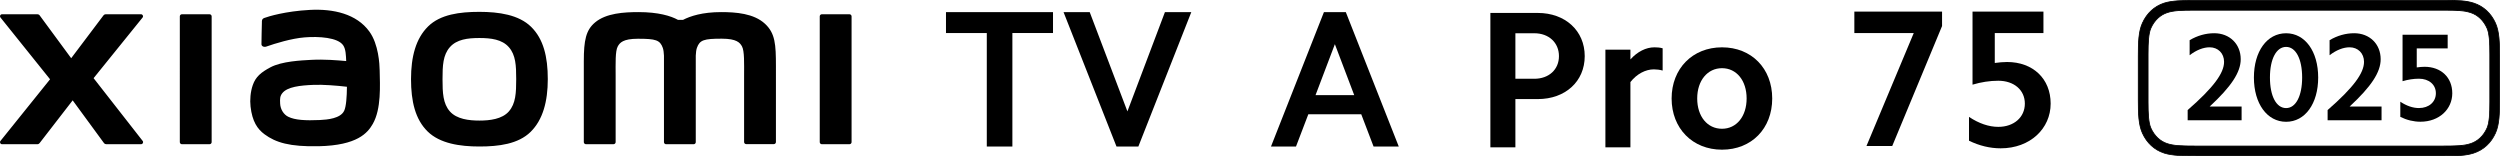
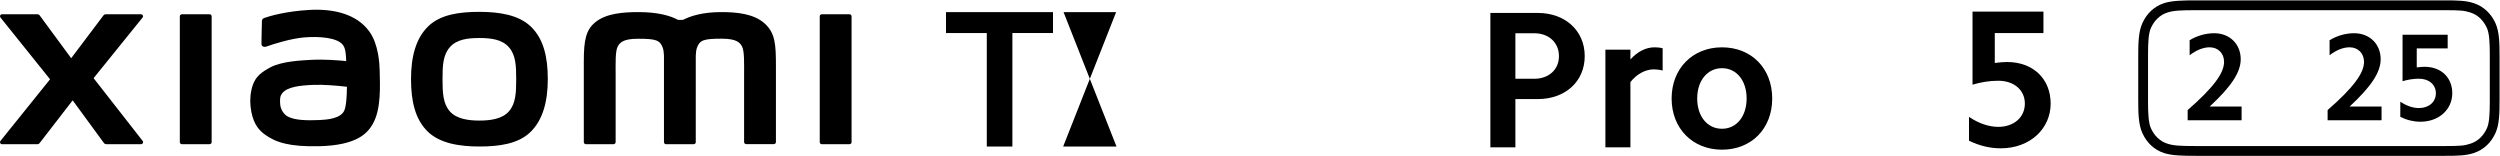
<svg xmlns="http://www.w3.org/2000/svg" id="b" width="824.59" height="51.53" viewBox="0 0 824.59 51.53">
  <g id="c">
    <g>
      <path d="M312.02,10.9V4h35.3v6.89h-13.4V48.33h-8.44V10.9h-13.46Z" />
-       <path d="M368.26,48.33l-17.46-44.32h8.63l12.43,32.73,12.37-32.73h8.7l-17.46,44.32h-7.22Z" />
+       <path d="M368.26,48.33l-17.46-44.32h8.63h8.7l-17.46,44.32h-7.22Z" />
    </g>
    <path d="M158.12,3.91c-6.43,0-12.86,.81-16.92,4.81-4.06,4-5.63,10.01-5.63,17.37s1.4,13.27,5.47,17.27c4.07,3.99,10.67,4.96,17.08,4.96s12.82-.82,16.89-4.82c4.06-4,5.67-10.05,5.67-17.41s-1.42-13.23-5.49-17.23c-4.07-4-10.64-4.95-17.07-4.95Zm9.74,32.82c-2.26,2.59-6.36,3.04-9.74,3.04s-7.47-.45-9.74-3.03c-2.27-2.58-2.42-6.14-2.42-10.63s.15-7.95,2.41-10.54c2.26-2.59,5.9-3.03,9.74-3.03s7.48,.45,9.74,3.03c2.26,2.59,2.41,6.05,2.41,10.54s-.15,8.04-2.41,10.62ZM69.1,4.7h-9.09c-.39,0-.7,.31-.7,.69V46.88c0,.38,.32,.69,.7,.69h9.09c.39,0,.71-.31,.71-.69V5.39c0-.38-.32-.69-.71-.69ZM30.87,25.78L47.03,5.78c.35-.43,.04-1.08-.52-1.08h-11.65c-.28,0-.54,.13-.71,.35l-10.67,14.15L13.07,5.06c-.17-.23-.43-.36-.71-.36H.68c-.56,0-.87,.64-.52,1.08L16.51,26.15,.14,46.5c-.34,.44-.02,1.07,.53,1.07H12.34c.28,0,.55-.14,.72-.37l10.91-14.1,10.33,14.1c.17,.23,.43,.36,.71,.36h11.53c.55,0,.86-.64,.52-1.07L30.87,25.78ZM252.33,7.85c-3.7-3.44-9.65-3.86-14.46-3.86-6.22,0-10.18,1.32-12.58,2.56h-1.67c-2.35-1.3-6.49-2.56-12.99-2.56-4.82,0-10.72,.35-14.36,3.41-3.01,2.52-3.71,5.89-3.71,12.8v26.67c0,.38,.32,.69,.7,.69h9.09c.39,0,.71-.31,.71-.69v-.09s0-16.86,0-21.85c0-3.96-.16-8.09,.7-9.62,.67-1.2,1.71-2.53,6.65-2.53,5.89,0,7.28,.41,8.21,3.02,.22,.62,.33,1.5,.38,2.56v28.52c0,.38,.32,.69,.7,.69h9.09c.39,0,.7-.31,.7-.69V18.34c.05-1.07,.16-1.95,.38-2.56,.93-2.61,2.32-3.02,8.21-3.02,4.94,0,5.98,1.34,6.65,2.53,.85,1.54,.7,5.66,.7,9.62,0,5,0,21.85,0,21.85v.09c0,.38,.32,.69,.71,.69h9.09c.39,0,.7-.31,.7-.69V21.82c0-7.17-.23-10.84-3.6-13.97Zm-130.51,2.54c-4.2-5.79-11.8-7.55-19.68-7.12-7.99,.43-13.56,2.13-14.98,2.66-.89,.33-.77,1.09-.78,1.55-.03,1.53-.15,5.48-.14,7.1,0,.71,.87,1.04,1.6,.78,2.92-1.03,8.29-2.68,12.62-3.03,4.67-.38,11.01,0,12.76,2.65,.83,1.26,.88,3.19,.97,5.16-2.91-.26-7.22-.63-11.51-.4-3.34,.18-9.73,.46-13.5,2.47-3.06,1.63-4.86,3.11-5.81,5.87-.77,2.22-.98,4.88-.73,7.06,.56,4.96,2.28,7.43,4.61,9.15,3.68,2.72,8.31,4.15,17.89,3.94,12.75-.28,16.11-4.4,17.8-7.33,2.88-4.98,2.38-12.85,2.29-17.68-.04-2-.33-8.59-3.4-12.82Zm-8.31,26.16c-1.2,2.53-5.49,2.92-8.04,3.04-4.7,.21-8.16,.03-10.4-1.08-1.49-.73-2.57-2.41-2.67-4.32-.08-1.62-.06-2.46,.68-3.42,1.65-2.15,5.97-2.61,10.41-2.78,2.99-.12,7.57,.22,10.94,.63-.03,3.25-.24,6.51-.92,7.94ZM280.17,4.7h-9.09c-.39,0-.7,.31-.7,.69V46.88c0,.38,.32,.69,.7,.69h9.09c.39,0,.71-.31,.71-.69V5.39c0-.38-.32-.69-.71-.69Z" />
-     <path d="M443.9,4l17.46,44.32h-8.31l-4.06-10.63h-17.46l-4.06,10.63h-8.25l17.46-44.32h7.22Zm2.77,27.38l-6.38-16.81-6.38,16.81h12.76Z" />
    <g>
      <path d="M507.24,4.27c9.02,0,15.46,5.86,15.46,14.24s-6.44,14.17-15.46,14.17h-7.41v15.91h-8.25V4.27h15.65Zm-1.16,21.71c4.77,0,8.12-3.03,8.12-7.47s-3.35-7.54-8.12-7.54h-6.25v15.01h6.25Z" />
      <path d="M537.77,16.38v3.22c2.32-2.58,5.15-3.99,7.92-3.99,.9,0,1.8,.06,2.71,.32v7.34c-.9-.26-1.93-.39-2.9-.39-2.71,0-5.61,1.48-7.73,4.19v21.52h-8.25V16.38h8.25Z" />
      <path d="M567.98,15.61c9.73,0,16.56,6.96,16.56,16.88s-6.83,16.88-16.56,16.88-16.62-7.02-16.62-16.88,6.89-16.88,16.62-16.88Zm0,26.86c4.77,0,8.12-4.06,8.12-9.99s-3.35-9.99-8.12-9.99-8.18,4.06-8.18,9.99,3.35,9.99,8.18,9.99Z" />
    </g>
    <g>
      <path d="M823.09,7.64c-1.42-3.14-3.87-5.53-7.18-6.61-2.54-.83-5.13-.91-9.53-.91h-82.05c-4.39,0-7.98,.08-10.52,.91-3.32,1.08-5.76,3.47-7.18,6.61-1.27,2.81-1.36,6.44-1.36,10.94v14.37c0,4.5,.09,8.13,1.36,10.94,1.42,3.14,3.86,5.53,7.18,6.6,2.54,.83,6.13,.91,10.52,.91h82.05c4.39,0,6.99-.08,9.53-.91,3.32-1.08,5.76-3.47,7.18-6.6,1.27-2.81,1.36-6.43,1.36-10.94v-14.37c0-4.5-.09-8.13-1.36-10.94Zm-1.87,25.99c0,3.88-.15,6.87-.93,8.63-1.1,2.48-2.97,4.33-5.4,5.11-2.05,.67-3.15,.8-8.46,.8h-82.14c-5.3,0-7.41-.13-9.46-.8-2.42-.78-4.3-2.63-5.4-5.11-.78-1.76-.93-4.75-.93-8.63v-15.72c0-3.89,.15-6.87,.93-8.64,1.1-2.48,2.97-4.33,5.4-5.12,2.05-.66,4.16-.79,9.46-.79h82.14c5.31,0,6.41,.13,8.46,.79,2.42,.78,4.3,2.64,5.4,5.12,.78,1.76,.93,4.75,.93,8.64v15.72Z" />
-       <path d="M806.39,51.53h-82.05c-4.24,0-7.96-.07-10.56-.92-3.25-1.06-5.76-3.37-7.26-6.68-1.27-2.82-1.37-6.49-1.37-10.99v-14.37c0-4.51,.1-8.18,1.37-10.99,1.5-3.31,4.01-5.62,7.26-6.68,2.59-.84,6.31-.91,10.56-.91h82.05c4.25,0,6.98,.07,9.57,.91,3.25,1.06,5.76,3.37,7.26,6.68h0c1.27,2.81,1.37,6.49,1.37,10.99v14.37c0,4.5-.1,8.17-1.37,10.99-1.5,3.31-4.01,5.62-7.26,6.68-2.6,.85-5.32,.92-9.57,.92ZM724.34,.26c-4.23,0-7.93,.07-10.48,.9-3.18,1.03-5.64,3.29-7.1,6.54-1.25,2.77-1.35,6.41-1.35,10.89v14.37c0,4.47,.1,8.11,1.35,10.88,1.47,3.24,3.92,5.5,7.1,6.54,2.56,.84,6.26,.9,10.48,.9h81.05c4.22,0,7.92-.07,10.49-.9,3.18-1.04,5.64-3.29,7.1-6.54,1.25-2.77,1.35-6.41,1.35-10.88v-14.37c0-4.48-.1-8.12-1.35-10.89-1.47-3.24-3.92-5.5-7.1-6.54-2.55-.83-6.26-.9-10.49-.9h-81.05Zm82.09,48.04h-82.14c-5.19,0-7.41-.12-9.5-.81-2.39-.77-4.34-2.61-5.48-5.18-.78-1.75-.94-4.74-.94-8.69v-15.72c0-4.06,.16-6.93,.94-8.69,1.14-2.57,3.08-4.42,5.48-5.19,2.1-.68,4.31-.8,9.5-.8h82.14c5.19,0,6.41,.12,8.5,.8,2.39,.77,4.34,2.62,5.48,5.19,.78,1.76,.94,4.63,.94,8.69v15.72c0,3.95-.16,6.93-.94,8.69-1.14,2.57-3.08,4.41-5.48,5.18-2.1,.68-3.31,.81-8.5,.81ZM724.3,3.49c-5.16,0-7.36,.12-9.42,.79-2.32,.75-4.21,2.54-5.32,5.05-.76,1.71-.92,4.67-.92,8.58v15.72c0,3.91,.16,6.87,.92,8.58,1.11,2.5,3,4.29,5.32,5.04,2.07,.67,4.27,.79,9.42,.79h81.14c5.16,0,7.36-.12,9.43-.79,2.32-.75,4.21-2.54,5.32-5.04,.76-1.71,.92-4.67,.92-8.58v-15.72c0-3.91-.16-6.87-.92-8.58-1.11-2.5-3-4.3-5.32-5.05-2.07-.67-4.27-.79-9.43-.79h-81.14Z" />
    </g>
    <g>
-       <path d="M611.63,10.91V3.82h28.93v4.77l-16.43,39.56h-8.5l15.59-37.24h-19.58Z" />
      <path d="M657.95,10.91v9.86c1.42-.19,2.77-.32,4.06-.32,8.5,0,14.37,5.48,14.37,13.72s-6.76,14.75-16.49,14.75c-3.48,0-7.02-.84-10.44-2.51v-7.86c3.29,2.19,6.57,3.29,9.66,3.29,5.15,0,8.76-3.16,8.76-7.67s-3.61-7.54-8.76-7.54c-2.83,0-5.67,.45-8.5,1.29V3.82h23.39v7.09h-16.04Z" />
    </g>
    <g>
      <path d="M733.58,20.4c0-2.83-2.01-4.8-4.76-4.8-2.05,0-4.39,.9-6.6,2.62v-4.96c2.54-1.52,5.33-2.3,8.12-2.3,5.08,0,8.73,3.57,8.73,8.57,0,4.31-3.12,9.02-10.25,15.62h10.54v4.51h-17.79v-3.36c8.61-7.5,12.01-12.22,12.01-15.91Z" />
-       <path d="M754.04,10.97c6.27,0,10.58,5.99,10.58,14.6s-4.31,14.6-10.58,14.6-10.62-5.99-10.62-14.6,4.3-14.6,10.62-14.6Zm0,24.68c3.2,0,5.29-3.98,5.29-10.09s-2.09-10.09-5.29-10.09-5.33,3.94-5.33,10.09,2.09,10.09,5.33,10.09Z" />
      <path d="M779.74,20.4c0-2.83-2.01-4.8-4.76-4.8-2.05,0-4.39,.9-6.6,2.62v-4.96c2.54-1.52,5.33-2.3,8.12-2.3,5.08,0,8.73,3.57,8.73,8.57,0,4.31-3.12,9.02-10.25,15.62h10.54v4.51h-17.79v-3.36c8.61-7.5,12.01-12.22,12.01-15.91Z" />
      <path d="M797.13,15.97v6.27c.9-.12,1.76-.21,2.58-.21,5.41,0,9.14,3.48,9.14,8.73s-4.3,9.39-10.5,9.39c-2.21,0-4.47-.53-6.64-1.6v-5c2.09,1.39,4.18,2.09,6.15,2.09,3.28,0,5.58-2.01,5.58-4.88s-2.3-4.8-5.58-4.8c-1.8,0-3.61,.29-5.41,.82V11.46h14.88v4.51h-10.21Z" />
    </g>
  </g>
</svg>